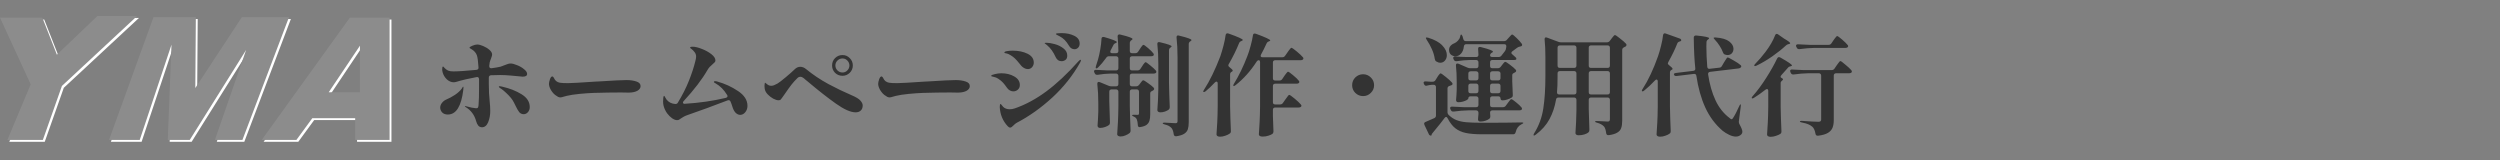
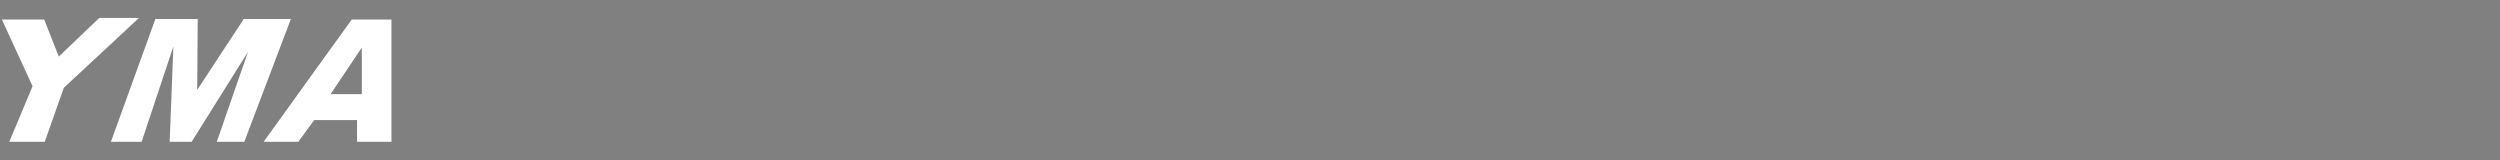
<svg xmlns="http://www.w3.org/2000/svg" width="2187" height="140" viewBox="0 0 2187 140" fill="none">
  <rect x="0" y="0" width="2187" height="140" fill="#808080" stroke="none" />
-   <path d="M429.537 65.823C428.257 65.951 427.617 66.655 427.617 67.935V73.695C427.617 79.007 427.873 84.031 428.385 88.767C428.705 91.775 428.865 94.623 428.865 97.311C428.865 100.767 428.257 103.967 427.041 106.911C425.825 109.855 424.033 111.327 421.665 111.327C420.321 111.327 419.233 110.847 418.401 109.887C417.569 108.863 416.961 107.615 416.577 106.143C415.105 100.639 412.033 96.479 407.361 93.663C406.913 93.407 406.689 93.183 406.689 92.991C406.689 92.863 406.785 92.799 406.977 92.799L407.553 92.895C408.833 93.279 410.497 93.695 412.545 94.143C414.657 94.527 415.969 94.719 416.481 94.719C417.377 94.719 417.921 94.495 418.113 94.047C418.369 93.535 418.529 92.959 418.593 92.319C418.657 91.679 418.689 91.231 418.689 90.975C418.945 88.031 419.073 83.263 419.073 76.671V69.279C418.945 67.743 418.209 67.135 416.865 67.455C410.465 68.607 404.481 70.015 398.913 71.679C398.209 71.871 397.537 71.967 396.897 71.967C394.721 71.967 392.705 71.103 390.849 69.375C389.057 67.647 387.841 65.599 387.201 63.231C387.073 62.783 386.977 62.335 386.913 61.887C386.849 61.375 386.817 60.991 386.817 60.735C386.817 59.903 386.881 59.263 387.009 58.815C387.201 58.367 387.393 58.143 387.585 58.143C387.713 58.143 387.905 58.303 388.161 58.623C388.417 58.879 388.705 59.199 389.025 59.583C390.049 60.607 391.073 61.343 392.097 61.791C393.185 62.239 394.689 62.463 396.609 62.463C400.897 62.463 407.585 62.015 416.673 61.119C418.081 60.991 418.721 60.255 418.593 58.911C418.273 53.599 417.793 50.079 417.153 48.351C416.385 46.303 415.041 44.671 413.121 43.455C412.673 43.135 412.161 42.815 411.585 42.495C411.009 42.175 410.721 41.919 410.721 41.727C410.721 41.279 411.553 40.703 413.217 39.999C414.945 39.295 416.353 38.943 417.441 38.943C418.913 38.943 420.673 39.391 422.721 40.287C424.833 41.183 426.657 42.303 428.193 43.647C429.729 44.991 430.497 46.335 430.497 47.679C430.497 48.319 430.337 49.023 430.017 49.791C429.761 50.559 429.601 51.039 429.537 51.231C429.089 52.255 428.705 53.375 428.385 54.591C428.257 55.167 428.129 56.191 428.001 57.663V57.855C428.001 58.559 428.193 59.071 428.577 59.391C428.961 59.647 429.473 59.743 430.113 59.679C433.057 59.295 435.649 58.847 437.889 58.335C439.297 57.887 440.577 57.407 441.729 56.895C442.753 56.447 443.617 56.127 444.321 55.935C445.089 55.679 445.889 55.551 446.721 55.551C448.129 55.551 449.985 56.031 452.289 56.991C454.657 57.887 456.705 59.071 458.433 60.543C460.225 61.951 461.121 63.327 461.121 64.671C461.121 66.271 459.809 67.071 457.185 67.071L453.249 66.687C452.673 66.623 450.593 66.431 447.009 66.111C443.425 65.791 440.289 65.631 437.601 65.631C435.809 65.631 433.121 65.695 429.537 65.823ZM439.713 75.903C445.921 77.311 451.425 79.487 456.225 82.431C461.025 85.375 463.425 89.119 463.425 93.663C463.425 95.455 462.881 96.959 461.793 98.175C460.705 99.327 459.489 99.903 458.145 99.903C456.545 99.903 455.233 99.295 454.209 98.079C453.249 96.863 452.161 94.975 450.945 92.415C450.817 92.159 450.369 91.263 449.601 89.727C448.833 88.191 447.937 86.815 446.913 85.599C445.633 84.063 444.225 82.591 442.689 81.183C441.217 79.775 439.873 78.655 438.657 77.823C438.465 77.695 438.017 77.407 437.313 76.959C436.673 76.447 436.353 76.063 436.353 75.807C436.353 75.551 436.577 75.423 437.025 75.423C437.537 75.423 438.433 75.583 439.713 75.903ZM405.249 75.807C405.377 75.807 405.441 76.063 405.441 76.575L405.249 78.879C404.417 85.791 402.881 91.071 400.641 94.719C398.401 98.367 395.425 100.191 391.713 100.191C389.665 100.191 388.033 99.583 386.817 98.367C385.665 97.087 385.089 95.679 385.089 94.143C385.089 92.671 385.601 91.295 386.625 90.015C387.649 88.671 388.993 87.647 390.657 86.943C392.961 85.983 395.393 84.671 397.953 83.007C400.513 81.279 402.465 79.519 403.809 77.727C404.129 77.279 404.385 76.863 404.577 76.479C404.833 76.031 405.057 75.807 405.249 75.807ZM490.209 85.215C489.569 85.215 488.897 85.055 488.193 84.735C487.553 84.415 486.721 83.871 485.697 83.103C484.289 82.015 483.009 80.511 481.857 78.591C480.769 76.607 480.225 74.847 480.225 73.311C480.225 72.351 480.513 71.039 481.089 69.375C481.665 67.711 482.337 66.879 483.105 66.879C483.425 66.879 483.681 67.007 483.873 67.263C484.129 67.455 484.385 67.807 484.641 68.319C485.601 70.559 487.297 71.903 489.729 72.351C491.073 72.607 493.473 72.735 496.929 72.735C499.681 72.735 507.617 72.287 520.737 71.391C522.529 71.263 523.809 71.199 524.577 71.199C536.481 70.431 544.321 70.047 548.097 70.047C551.425 70.047 554.305 70.463 556.737 71.295C559.169 72.063 560.385 73.407 560.385 75.327C560.385 76.927 559.489 78.271 557.697 79.359C555.905 80.383 553.537 80.927 550.593 80.991C550.465 80.991 549.889 80.991 548.865 80.991C547.905 80.927 545.985 80.895 543.105 80.895C536.129 80.895 528.193 81.023 519.297 81.279C515.649 81.407 511.521 81.695 506.913 82.143C502.369 82.591 498.625 83.167 495.681 83.871L492.897 84.639C492.577 84.703 492.129 84.831 491.553 85.023C491.041 85.151 490.593 85.215 490.209 85.215ZM627.393 71.295C634.049 73.151 640.129 75.935 645.633 79.647C651.137 83.295 653.889 87.615 653.889 92.607C653.889 94.719 653.249 96.575 651.969 98.175C650.689 99.711 649.217 100.479 647.553 100.479C646.081 100.479 644.705 99.839 643.425 98.559C642.209 97.215 641.249 95.327 640.545 92.895C640.225 91.743 639.745 90.431 639.105 88.959C638.721 88.063 638.145 87.615 637.377 87.615C637.185 87.615 636.897 87.679 636.513 87.807C631.585 89.727 625.537 91.999 618.369 94.623C611.265 97.183 605.601 99.199 601.377 100.671C600.033 101.119 598.881 101.631 597.921 102.207C597.025 102.719 596.257 103.199 595.617 103.647C594.913 104.159 594.337 104.543 593.889 104.799C593.441 104.991 592.865 105.087 592.161 105.087C590.945 105.087 589.537 104.543 587.937 103.455C586.401 102.367 584.929 100.895 583.521 99.039C582.177 97.119 581.185 95.007 580.545 92.703C580.225 91.551 580.065 90.239 580.065 88.767C580.065 87.551 580.129 86.431 580.257 85.407C580.449 84.383 580.673 83.871 580.929 83.871C581.185 83.871 581.505 84.287 581.889 85.119C582.273 85.887 582.657 86.527 583.041 87.039C584.897 89.407 587.425 90.719 590.625 90.975H590.913C591.873 90.975 592.577 90.559 593.025 89.727C596.993 83.199 600.225 76.799 602.721 70.527C605.217 64.191 607.041 58.623 608.193 53.823C608.449 52.863 608.641 52.063 608.769 51.423C608.897 50.783 608.961 50.143 608.961 49.503C608.961 47.967 608.481 46.623 607.521 45.471C606.625 44.319 605.761 43.455 604.929 42.879C604.097 42.303 603.681 41.919 603.681 41.727C603.681 41.151 604.449 40.863 605.985 40.863C608.097 40.863 610.753 41.503 613.953 42.783C617.153 43.999 619.937 45.535 622.305 47.391C624.673 49.247 625.857 51.071 625.857 52.863C625.857 53.439 625.665 53.951 625.281 54.399C624.897 54.847 624.257 55.455 623.361 56.223C622.337 57.055 621.473 57.855 620.769 58.623C620.065 59.391 619.425 60.287 618.849 61.311C614.177 69.439 607.265 78.463 598.113 88.383C597.665 88.831 597.441 89.279 597.441 89.727C597.441 90.047 597.601 90.335 597.921 90.591C598.241 90.783 598.657 90.847 599.169 90.783C611.841 90.015 623.777 88.287 634.977 85.599C635.937 85.279 636.417 84.799 636.417 84.159C636.417 83.711 636.289 83.327 636.033 83.007C633.345 78.591 630.049 75.263 626.145 73.023C625.697 72.767 625.313 72.543 624.993 72.351C624.673 72.095 624.513 71.871 624.513 71.679C624.513 71.231 624.865 71.007 625.569 71.007C626.145 71.007 626.753 71.103 627.393 71.295ZM737.025 66.303C734.465 66.303 732.289 65.439 730.497 63.711C728.769 61.919 727.905 59.775 727.905 57.279C727.905 54.719 728.769 52.575 730.497 50.847C732.289 49.055 734.465 48.159 737.025 48.159C739.521 48.159 741.633 49.055 743.361 50.847C745.153 52.575 746.049 54.719 746.049 57.279C746.049 59.775 745.153 61.919 743.361 63.711C741.569 65.439 739.457 66.303 737.025 66.303ZM737.025 63.423C738.689 63.423 740.097 62.815 741.249 61.599C742.465 60.383 743.073 58.943 743.073 57.279C743.073 55.615 742.465 54.175 741.249 52.959C740.097 51.743 738.689 51.135 737.025 51.135C735.297 51.135 733.825 51.743 732.609 52.959C731.393 54.175 730.785 55.615 730.785 57.279C730.785 58.943 731.393 60.383 732.609 61.599C733.825 62.815 735.297 63.423 737.025 63.423ZM748.449 98.271C744.161 98.271 738.401 95.711 731.169 90.591C723.937 85.471 715.777 79.071 706.689 71.391C705.921 70.751 705.249 70.207 704.673 69.759C704.097 69.247 703.585 68.799 703.137 68.415C702.113 67.583 701.121 67.167 700.161 67.167C699.201 67.167 698.337 67.551 697.569 68.319C695.585 70.239 693.825 72.191 692.289 74.175C690.753 76.159 688.737 78.975 686.241 82.623C685.281 84.031 684.481 85.151 683.841 85.983C683.265 86.815 682.785 87.327 682.401 87.519C682.081 87.647 681.601 87.711 680.961 87.711C679.745 87.711 678.209 87.231 676.353 86.271C674.561 85.247 672.929 83.967 671.457 82.431C670.049 80.895 669.217 79.295 668.961 77.631C668.833 76.607 668.769 75.807 668.769 75.231C668.769 74.335 668.833 73.631 668.961 73.119C669.089 72.607 669.217 72.351 669.345 72.351C669.473 72.351 669.729 72.543 670.113 72.927C670.561 73.311 671.009 73.663 671.457 73.983C672.417 74.687 673.473 75.039 674.625 75.039C675.521 75.039 676.353 74.879 677.121 74.559C677.889 74.239 678.881 73.759 680.097 73.119C681.441 72.351 683.905 70.463 687.489 67.455C691.073 64.447 693.633 62.175 695.169 60.639C696.641 59.167 698.273 58.431 700.065 58.431C701.857 58.431 703.553 59.103 705.153 60.447C711.105 65.311 717.601 69.663 724.641 73.503C731.745 77.279 738.305 80.447 744.321 83.007C748.737 84.863 751.553 86.559 752.769 88.095C754.049 89.567 754.689 90.943 754.689 92.223C754.689 94.207 754.113 95.711 752.961 96.735C751.873 97.759 750.369 98.271 748.449 98.271ZM778.209 85.215C777.569 85.215 776.897 85.055 776.193 84.735C775.553 84.415 774.721 83.871 773.697 83.103C772.289 82.015 771.009 80.511 769.857 78.591C768.769 76.607 768.225 74.847 768.225 73.311C768.225 72.351 768.513 71.039 769.089 69.375C769.665 67.711 770.337 66.879 771.105 66.879C771.425 66.879 771.681 67.007 771.873 67.263C772.129 67.455 772.385 67.807 772.641 68.319C773.601 70.559 775.297 71.903 777.729 72.351C779.073 72.607 781.473 72.735 784.929 72.735C787.681 72.735 795.617 72.287 808.737 71.391C810.529 71.263 811.809 71.199 812.577 71.199C824.481 70.431 832.321 70.047 836.097 70.047C839.425 70.047 842.305 70.463 844.737 71.295C847.169 72.063 848.385 73.407 848.385 75.327C848.385 76.927 847.489 78.271 845.697 79.359C843.905 80.383 841.537 80.927 838.593 80.991C838.465 80.991 837.889 80.991 836.865 80.991C835.905 80.927 833.985 80.895 831.105 80.895C824.129 80.895 816.193 81.023 807.297 81.279C803.649 81.407 799.521 81.695 794.913 82.143C790.369 82.591 786.625 83.167 783.681 83.871L780.897 84.639C780.577 84.703 780.129 84.831 779.553 85.023C779.041 85.151 778.593 85.215 778.209 85.215ZM939.969 43.071C939.009 43.071 938.113 42.815 937.281 42.303C936.449 41.791 935.777 41.087 935.265 40.191C933.921 37.951 932.609 36.191 931.329 34.911C930.049 33.631 928.545 32.543 926.817 31.647C926.369 31.455 925.729 31.135 924.897 30.687C924.065 30.239 923.649 29.919 923.649 29.727C923.649 29.215 925.313 28.959 928.641 28.959C932.865 28.959 936.545 29.727 939.681 31.263C942.881 32.799 944.481 35.071 944.481 38.079C944.481 39.615 944.033 40.831 943.137 41.727C942.241 42.623 941.185 43.071 939.969 43.071ZM928.641 53.535C926.337 53.535 924.641 52.383 923.553 50.079C922.465 47.711 921.345 45.727 920.193 44.127C919.105 42.527 917.697 40.991 915.969 39.519C915.585 39.135 915.137 38.783 914.625 38.463C914.113 38.143 913.857 37.919 913.857 37.791C913.857 37.535 914.401 37.407 915.489 37.407C917.409 37.407 919.777 37.791 922.593 38.559C925.473 39.327 928.033 40.575 930.273 42.303C932.513 43.967 933.633 46.079 933.633 48.639C933.633 50.367 933.121 51.615 932.097 52.383C931.073 53.151 929.921 53.535 928.641 53.535ZM899.169 60.447C898.017 60.447 896.897 60.127 895.809 59.487C894.785 58.847 894.017 58.239 893.505 57.663C892.737 56.767 892.161 56.063 891.777 55.551C890.177 53.567 888.865 52.095 887.841 51.135C886.881 50.175 885.601 49.215 884.001 48.255C882.721 47.487 881.665 47.007 880.833 46.815C880.001 46.623 879.521 46.527 879.393 46.527C878.881 46.463 878.625 46.271 878.625 45.951C878.625 45.375 879.425 44.959 881.025 44.703C882.625 44.447 884.225 44.319 885.825 44.319C890.945 44.319 895.297 45.215 898.881 47.007C902.529 48.799 904.353 51.391 904.353 54.783C904.353 56.319 903.841 57.663 902.817 58.815C901.857 59.903 900.641 60.447 899.169 60.447ZM883.713 111.615C883.009 111.615 882.273 111.199 881.505 110.367C877.217 105.759 874.913 100.191 874.593 93.663C874.593 91.871 874.817 90.975 875.265 90.975C875.521 90.975 875.841 91.263 876.225 91.839C876.609 92.415 877.057 92.959 877.569 93.471C878.977 94.879 880.897 95.583 883.329 95.583C884.801 95.583 886.273 95.327 887.745 94.815C897.153 91.551 906.305 86.623 915.201 80.031C924.161 73.439 933.601 64.607 943.521 53.535C944.353 52.703 944.897 52.287 945.153 52.287C945.473 52.287 945.633 52.447 945.633 52.767C945.633 53.087 945.409 53.695 944.961 54.591C938.625 65.919 930.497 76.159 920.577 85.311C910.657 94.399 900.289 101.759 889.473 107.391C888.705 107.775 887.745 108.543 886.593 109.695C885.441 110.975 884.481 111.615 883.713 111.615ZM886.497 79.935C885.473 79.935 884.481 79.679 883.521 79.167C882.561 78.655 881.761 77.951 881.121 77.055C879.585 74.879 878.337 73.279 877.377 72.255C876.417 71.167 875.009 70.015 873.153 68.799C872.001 68.031 870.849 67.551 869.697 67.359C868.609 67.103 867.969 66.943 867.777 66.879C867.329 66.815 867.105 66.623 867.105 66.303C867.105 65.791 868.129 65.311 870.177 64.863C872.225 64.351 874.145 64.095 875.937 64.095C880.289 64.095 884.065 65.023 887.265 66.879C890.529 68.735 892.161 71.231 892.161 74.367C892.161 76.031 891.585 77.375 890.433 78.399C889.281 79.423 887.969 79.935 886.497 79.935ZM993.249 46.527C994.273 46.527 995.073 46.079 995.649 45.183L997.185 42.879C997.377 42.559 997.697 42.047 998.145 41.343C998.657 40.639 999.073 40.127 999.393 39.807C999.713 39.423 1000 39.231 1000.26 39.231C1000.77 39.231 1002.11 40.159 1004.29 42.015C1006.47 43.871 1008 45.407 1008.9 46.623C1009.22 47.071 1009.38 47.455 1009.38 47.775C1009.38 48.095 1009.22 48.415 1008.9 48.735C1008.39 49.055 1007.75 49.215 1006.98 49.215H990.369C989.729 49.215 989.217 49.407 988.833 49.791C988.513 50.111 988.353 50.591 988.353 51.231V59.583C988.353 60.223 988.513 60.735 988.833 61.119C989.217 61.439 989.729 61.599 990.369 61.599H995.169C996.193 61.599 996.993 61.183 997.569 60.351L999.105 58.047C999.297 57.727 999.617 57.215 1000.07 56.511C1000.58 55.807 1000.99 55.295 1001.31 54.975C1001.63 54.591 1001.92 54.399 1002.18 54.399C1002.63 54.399 1003.97 55.327 1006.21 57.183C1008.45 58.975 1010.08 60.479 1011.11 61.695C1011.43 62.143 1011.59 62.527 1011.59 62.847C1011.59 63.231 1011.39 63.583 1011.01 63.903C1010.5 64.223 1009.86 64.383 1009.09 64.383H990.369C989.729 64.383 989.217 64.575 988.833 64.959C988.513 65.279 988.353 65.759 988.353 66.399V73.503C988.353 74.143 988.513 74.655 988.833 75.039C989.217 75.359 989.729 75.519 990.369 75.519H993.921C994.881 75.519 995.713 75.103 996.417 74.271L997.473 72.927C997.665 72.671 997.953 72.287 998.337 71.775C998.721 71.263 999.041 70.879 999.297 70.623C999.617 70.367 999.905 70.239 1000.16 70.239C1000.67 70.239 1002.02 71.039 1004.19 72.639C1006.43 74.175 1008.1 75.519 1009.19 76.671C1009.51 77.119 1009.67 77.471 1009.67 77.727C1009.67 78.239 1009.38 78.687 1008.8 79.071L1007.94 79.551C1007.36 79.807 1006.91 80.095 1006.59 80.415C1006.34 80.735 1006.21 81.183 1006.21 81.759V99.999C1006.21 102.303 1005.99 104.159 1005.54 105.567C1005.15 106.975 1004.35 108.159 1003.14 109.119C1001.92 110.079 1000.07 110.751 997.569 111.135L996.993 111.231C995.905 111.231 995.361 110.559 995.361 109.215C995.233 107.231 994.945 105.663 994.497 104.511C994.049 103.423 993.249 102.623 992.097 102.111C990.945 101.599 990.369 101.183 990.369 100.863C990.369 100.543 990.849 100.383 991.809 100.383L994.977 100.479C995.553 100.479 995.937 100.383 996.129 100.191C996.321 99.935 996.417 99.519 996.417 98.943V80.223C996.417 79.583 996.225 79.103 995.841 78.783C995.521 78.399 995.041 78.207 994.401 78.207H990.369C989.729 78.207 989.217 78.399 988.833 78.783C988.513 79.103 988.353 79.583 988.353 80.223V92.703C988.481 99.615 988.705 106.687 989.025 113.919V114.495C989.025 115.199 988.769 115.807 988.257 116.319C987.361 117.087 986.145 117.791 984.609 118.431C983.137 119.071 981.697 119.391 980.289 119.391C979.393 119.391 978.657 119.199 978.081 118.815C977.569 118.431 977.313 117.983 977.313 117.471C977.569 113.695 977.793 110.047 977.985 106.527C978.177 102.943 978.305 98.271 978.369 92.511V80.223C978.369 79.583 978.177 79.103 977.793 78.783C977.473 78.399 976.993 78.207 976.353 78.207H972.417C971.777 78.207 971.265 78.399 970.881 78.783C970.561 79.103 970.401 79.583 970.401 80.223V88.383C970.593 96.639 970.785 102.815 970.977 106.911V107.487C970.977 108.191 970.721 108.799 970.209 109.311C969.313 110.015 968.129 110.623 966.657 111.135C965.185 111.647 963.745 111.903 962.337 111.903C961.633 111.903 961.089 111.711 960.705 111.327C960.321 110.943 960.129 110.495 960.129 109.983C960.385 106.975 960.609 102.879 960.801 97.695V90.495C960.801 84.223 960.513 78.591 959.937 73.599V73.215C959.937 72.191 960.353 71.679 961.185 71.679C961.569 71.679 961.889 71.743 962.145 71.871L969.825 75.039C970.529 75.359 971.329 75.519 972.225 75.519H976.353C976.993 75.519 977.473 75.359 977.793 75.039C978.177 74.655 978.369 74.143 978.369 73.503V66.399C978.369 65.759 978.177 65.279 977.793 64.959C977.473 64.575 976.993 64.383 976.353 64.383H971.361C967.841 64.447 964.129 64.799 960.225 65.439H959.649C958.753 65.439 958.113 65.023 957.729 64.191L957.345 63.423C957.153 63.039 957.057 62.655 957.057 62.271C957.057 61.887 957.217 61.599 957.537 61.407C957.857 61.151 958.305 61.055 958.881 61.119C961.057 61.311 964.353 61.471 968.769 61.599H976.353C976.993 61.599 977.473 61.439 977.793 61.119C978.177 60.735 978.369 60.223 978.369 59.583V51.231C978.369 50.591 978.177 50.111 977.793 49.791C977.473 49.407 976.993 49.215 976.353 49.215H970.113C969.025 49.215 968.225 49.663 967.713 50.559C965.217 54.015 962.881 56.799 960.705 58.911C960.065 59.551 959.553 59.871 959.169 59.871C958.721 59.871 958.497 59.615 958.497 59.103C958.497 58.719 958.593 58.239 958.785 57.663C959.361 55.999 959.937 54.175 960.513 52.191C961.281 49.567 961.953 46.559 962.529 43.167C963.105 39.775 963.457 36.735 963.585 34.047C963.585 32.895 964.129 32.319 965.217 32.319C965.537 32.319 965.793 32.351 965.985 32.415C973.345 34.527 977.025 35.999 977.025 36.831C977.025 37.087 976.737 37.343 976.161 37.599L975.777 37.791C974.817 38.175 974.177 38.815 973.857 39.711C972.705 42.015 971.937 43.487 971.553 44.127C971.361 44.511 971.265 44.863 971.265 45.183C971.265 46.079 971.841 46.527 972.993 46.527H976.353C977.697 46.527 978.369 45.855 978.369 44.511C978.241 39.391 978.017 35.231 977.697 32.031V31.647C977.697 31.071 977.889 30.655 978.273 30.399C978.657 30.079 979.201 30.015 979.905 30.207C983.937 31.167 986.753 31.967 988.353 32.607C989.953 33.183 990.753 33.695 990.753 34.143C990.753 34.399 990.497 34.687 989.985 35.007L989.601 35.295C988.769 35.935 988.353 36.735 988.353 37.695V44.511C988.353 45.151 988.513 45.663 988.833 46.047C989.217 46.367 989.729 46.527 990.369 46.527H993.249ZM1030.11 50.175C1030.11 43.839 1029.83 38.079 1029.25 32.895V32.511C1029.25 32.063 1029.35 31.711 1029.54 31.455C1029.79 31.135 1030.15 30.975 1030.59 30.975C1030.79 30.975 1031.07 31.039 1031.46 31.167C1035.49 32.127 1038.31 32.927 1039.91 33.567C1041.51 34.143 1042.31 34.655 1042.31 35.103C1042.31 35.359 1042.05 35.647 1041.54 35.967L1041.25 36.159C1040.35 36.735 1039.91 37.535 1039.91 38.559V106.815C1039.91 109.375 1039.65 111.455 1039.14 113.055C1038.63 114.655 1037.57 115.967 1035.97 116.991C1034.43 118.015 1032.13 118.751 1029.06 119.199H1028.67C1027.59 119.199 1026.95 118.591 1026.75 117.375C1026.43 114.943 1025.79 113.151 1024.83 111.999C1023.55 110.527 1021.63 109.503 1019.07 108.927C1017.79 108.607 1017.15 108.255 1017.15 107.871C1017.15 107.679 1017.35 107.519 1017.73 107.391C1018.11 107.263 1018.63 107.231 1019.27 107.295C1023.94 107.615 1026.91 107.775 1028.19 107.775C1028.9 107.775 1029.38 107.647 1029.63 107.391C1029.95 107.135 1030.11 106.687 1030.11 106.047V50.175ZM1013.31 55.935C1013.31 49.599 1013.03 43.839 1012.45 38.655V38.271C1012.45 37.311 1012.93 36.831 1013.89 36.831C1014.21 36.831 1014.47 36.863 1014.66 36.927C1018.5 37.823 1021.15 38.559 1022.63 39.135C1024.16 39.711 1024.93 40.191 1024.93 40.575C1024.93 40.767 1024.67 41.055 1024.16 41.439L1023.87 41.631C1023.04 42.207 1022.63 43.007 1022.63 44.031V72.255C1022.75 79.231 1022.98 86.271 1023.3 93.375V93.855C1023.3 94.687 1023.01 95.359 1022.43 95.871C1021.6 96.511 1020.48 97.087 1019.07 97.599C1017.73 98.047 1016.42 98.271 1015.14 98.271C1014.31 98.271 1013.63 98.079 1013.12 97.695C1012.67 97.311 1012.45 96.863 1012.45 96.351C1012.9 90.783 1013.19 84.607 1013.31 77.823V55.935ZM1065.25 73.119C1065.25 71.967 1064.87 71.391 1064.1 71.391C1063.71 71.391 1063.27 71.647 1062.75 72.159C1059.75 75.359 1057.09 77.887 1054.79 79.743C1054.21 80.255 1053.67 80.511 1053.15 80.511C1052.77 80.511 1052.58 80.351 1052.58 80.031C1052.58 79.775 1052.83 79.231 1053.35 78.399C1058.34 70.655 1063.07 60.927 1067.55 49.215C1068.51 46.399 1069.44 43.263 1070.34 39.807C1071.23 36.351 1071.84 33.343 1072.16 30.783C1072.35 29.695 1072.9 29.151 1073.79 29.151C1073.92 29.151 1074.24 29.215 1074.75 29.343C1083.07 32.287 1087.23 34.175 1087.23 35.007C1087.23 35.199 1086.95 35.423 1086.37 35.679L1085.99 35.871C1084.96 36.255 1084.29 36.863 1083.97 37.695C1081.54 43.711 1078.53 49.823 1074.95 56.031C1074.69 56.351 1074.56 56.735 1074.56 57.183C1074.56 57.759 1074.91 58.303 1075.62 58.815C1077.47 60.223 1078.4 61.215 1078.4 61.791C1078.4 62.111 1078.11 62.431 1077.54 62.751C1076.58 63.199 1076.1 63.967 1076.1 65.055V93.279C1076.23 100.255 1076.45 107.295 1076.77 114.399V114.879C1076.77 115.775 1076.45 116.415 1075.81 116.799C1074.79 117.567 1073.47 118.207 1071.87 118.719C1070.34 119.295 1068.8 119.583 1067.27 119.583C1066.31 119.583 1065.54 119.391 1064.96 119.007C1064.45 118.623 1064.19 118.175 1064.19 117.663C1064.45 113.887 1064.67 110.239 1064.87 106.719C1065.06 103.135 1065.19 98.463 1065.25 92.703V73.119ZM1121.79 50.079C1122.82 50.079 1123.62 49.663 1124.19 48.831L1126.21 45.951C1126.59 45.439 1127.04 44.799 1127.55 44.031C1128.13 43.263 1128.58 42.719 1128.9 42.399C1129.22 42.015 1129.51 41.823 1129.76 41.823C1130.27 41.823 1131.81 42.879 1134.37 44.991C1136.93 47.103 1138.72 48.799 1139.75 50.079C1140.07 50.399 1140.23 50.751 1140.23 51.135C1140.23 51.519 1140.03 51.871 1139.65 52.191C1139.14 52.511 1138.53 52.671 1137.83 52.671H1115.55C1114.91 52.671 1114.4 52.863 1114.02 53.247C1113.7 53.567 1113.54 54.047 1113.54 54.687V68.415C1113.54 69.055 1113.7 69.567 1114.02 69.951C1114.4 70.271 1114.91 70.431 1115.55 70.431H1119.3C1120.32 70.431 1121.12 70.015 1121.7 69.183L1123.43 66.591C1123.75 66.143 1124.16 65.567 1124.67 64.863C1125.19 64.159 1125.6 63.647 1125.92 63.327C1126.24 62.943 1126.53 62.751 1126.79 62.751C1127.3 62.751 1128.74 63.743 1131.11 65.727C1133.54 67.711 1135.23 69.343 1136.19 70.623C1136.51 70.943 1136.67 71.295 1136.67 71.679C1136.67 72.063 1136.48 72.415 1136.1 72.735C1135.65 73.055 1135.04 73.215 1134.27 73.215H1115.55C1114.91 73.215 1114.4 73.407 1114.02 73.791C1113.7 74.111 1113.54 74.591 1113.54 75.231V89.343C1113.54 89.983 1113.7 90.495 1114.02 90.879C1114.4 91.199 1114.91 91.359 1115.55 91.359H1119.87C1120.9 91.359 1121.7 90.943 1122.27 90.111L1124.29 87.231C1124.61 86.783 1125.06 86.175 1125.63 85.407C1126.21 84.575 1126.66 83.967 1126.98 83.583C1127.3 83.199 1127.59 83.007 1127.84 83.007C1128.35 83.007 1129.92 84.095 1132.55 86.271C1135.17 88.447 1136.99 90.175 1138.02 91.455C1138.34 91.775 1138.5 92.127 1138.5 92.511C1138.5 92.895 1138.31 93.247 1137.92 93.567C1137.41 93.887 1136.77 94.047 1136 94.047H1115.55C1114.91 94.047 1114.4 94.239 1114.02 94.623C1113.7 94.943 1113.54 95.423 1113.54 96.063V101.535C1113.73 107.295 1113.89 111.647 1114.02 114.591V115.071C1114.02 115.903 1113.73 116.575 1113.15 117.087C1112.26 117.727 1111.04 118.271 1109.51 118.719C1108.03 119.231 1106.34 119.487 1104.42 119.487C1103.39 119.487 1102.59 119.295 1102.02 118.911C1101.51 118.527 1101.25 118.079 1101.25 117.567C1101.51 113.791 1101.73 110.143 1101.92 106.623C1102.11 103.039 1102.24 98.367 1102.31 92.607V54.687C1102.31 53.343 1101.95 52.671 1101.25 52.671C1100.42 52.671 1099.75 53.119 1099.23 54.015C1093.92 62.207 1087.81 69.023 1080.9 74.463C1079.94 75.231 1079.3 75.455 1078.98 75.135C1078.91 75.071 1078.88 74.943 1078.88 74.751C1078.88 74.367 1079.11 73.823 1079.55 73.119C1083.84 66.143 1087.71 58.143 1091.17 49.119C1092.19 46.559 1093.15 43.551 1094.05 40.095C1095.01 36.639 1095.68 33.567 1096.07 30.879C1096.19 29.855 1096.71 29.343 1097.6 29.343C1098.05 29.343 1098.4 29.407 1098.66 29.535C1107.04 32.607 1111.23 34.559 1111.23 35.391C1111.23 35.583 1110.95 35.807 1110.37 36.063L1109.89 36.255C1108.93 36.639 1108.29 37.247 1107.97 38.079C1106.24 41.855 1104.64 45.055 1103.17 47.679C1102.91 48.191 1102.79 48.575 1102.79 48.831C1102.79 49.215 1102.95 49.535 1103.27 49.791C1103.59 49.983 1104 50.079 1104.51 50.079H1121.79ZM1192.45 84.063C1189.83 84.063 1187.55 83.135 1185.63 81.279C1183.78 79.423 1182.85 77.183 1182.85 74.559C1182.85 71.871 1183.78 69.599 1185.63 67.743C1187.55 65.887 1189.83 64.959 1192.45 64.959C1195.07 64.959 1197.31 65.887 1199.17 67.743C1201.09 69.599 1202.05 71.871 1202.05 74.559C1202.05 77.183 1201.09 79.423 1199.17 81.279C1197.31 83.135 1195.07 84.063 1192.45 84.063ZM1314.85 93.759C1315.87 93.759 1316.67 93.343 1317.25 92.511L1318.88 90.303C1319.14 89.919 1319.52 89.407 1320.03 88.767C1320.55 88.063 1320.96 87.551 1321.28 87.231C1321.6 86.911 1321.89 86.751 1322.15 86.751C1322.66 86.751 1324 87.647 1326.18 89.439C1328.42 91.231 1330.02 92.735 1330.98 93.951C1331.3 94.399 1331.46 94.783 1331.46 95.103C1331.46 95.423 1331.3 95.743 1330.98 96.063C1330.47 96.383 1329.83 96.543 1329.06 96.543H1305.54C1304.9 96.543 1304.39 96.735 1304 97.119C1303.68 97.439 1303.52 97.919 1303.52 98.559V98.751C1303.65 100.287 1303.71 101.151 1303.71 101.343V102.015C1303.71 102.783 1303.49 103.359 1303.04 103.743C1302.21 104.447 1301.06 105.055 1299.59 105.567C1298.11 106.079 1296.64 106.335 1295.17 106.335C1293.7 106.335 1292.96 105.695 1292.96 104.415C1293.09 103.135 1293.15 102.303 1293.15 101.919L1293.35 99.807V98.559C1293.35 97.919 1293.15 97.439 1292.77 97.119C1292.45 96.735 1291.97 96.543 1291.33 96.543H1284.42C1280.51 96.607 1276.29 96.959 1271.75 97.599H1271.17C1270.27 97.599 1269.63 97.183 1269.25 96.351L1268.87 95.583C1268.67 95.199 1268.58 94.847 1268.58 94.527C1268.58 94.079 1268.74 93.759 1269.06 93.567C1269.38 93.311 1269.83 93.215 1270.4 93.279C1272.64 93.471 1275.97 93.631 1280.39 93.759H1291.33C1291.97 93.759 1292.45 93.599 1292.77 93.279C1293.15 92.895 1293.35 92.383 1293.35 91.743V86.271C1293.35 85.631 1293.15 85.151 1292.77 84.831C1292.45 84.447 1291.97 84.255 1291.33 84.255H1286.53C1285.89 84.255 1285.38 84.415 1284.99 84.735C1284.67 85.055 1284.51 85.503 1284.51 86.079C1284.51 86.463 1284.07 86.943 1283.17 87.519C1282.27 88.031 1281.15 88.479 1279.81 88.863C1278.47 89.247 1277.12 89.439 1275.78 89.439C1275.07 89.439 1274.56 89.247 1274.24 88.863C1273.92 88.479 1273.76 88.031 1273.76 87.519C1274.02 84.959 1274.21 81.791 1274.34 78.015V72.255C1274.34 66.495 1274.11 61.567 1273.67 57.471V57.087C1273.67 56.063 1274.08 55.551 1274.91 55.551C1275.3 55.551 1275.62 55.615 1275.87 55.743L1283.84 59.199C1284.55 59.519 1285.35 59.679 1286.24 59.679H1291.33C1291.97 59.679 1292.45 59.519 1292.77 59.199C1293.15 58.815 1293.35 58.303 1293.35 57.663V54.495C1293.35 53.855 1293.15 53.375 1292.77 53.055C1292.45 52.671 1291.97 52.479 1291.33 52.479H1286.05C1282.34 52.543 1278.43 52.895 1274.34 53.535H1273.76C1272.87 53.535 1272.23 53.119 1271.84 52.287L1271.55 51.711C1271.36 51.327 1271.27 50.943 1271.27 50.559C1271.27 50.175 1271.43 49.887 1271.75 49.695C1272.07 49.439 1272.51 49.343 1273.09 49.407C1275.27 49.599 1278.56 49.759 1282.98 49.887H1291.33C1292.67 49.887 1293.35 49.215 1293.35 47.871L1293.06 42.975V42.591C1293.06 41.567 1293.57 41.055 1294.59 41.055C1294.91 41.055 1295.17 41.087 1295.36 41.151C1299.39 42.175 1302.18 43.007 1303.71 43.647C1305.25 44.223 1306.02 44.735 1306.02 45.183C1306.02 45.439 1305.76 45.727 1305.25 46.047L1304.87 46.239C1303.97 46.815 1303.52 47.551 1303.52 48.447C1303.52 48.895 1303.68 49.247 1304 49.503C1304.39 49.759 1304.9 49.887 1305.54 49.887H1310.91C1311.94 49.887 1312.77 49.503 1313.41 48.735L1316.48 44.799C1317.06 44.031 1317.38 43.231 1317.44 42.399L1317.73 40.863V40.479C1317.73 39.263 1317.09 38.655 1315.81 38.655H1282.69C1281.47 38.655 1280.77 39.327 1280.58 40.671C1280.32 43.295 1279.49 45.375 1278.08 46.911C1276.74 48.447 1275.14 49.215 1273.28 49.215C1271.75 49.215 1270.4 48.735 1269.25 47.775C1268.16 46.751 1267.62 45.375 1267.62 43.647C1267.62 42.303 1268.03 41.151 1268.87 40.191C1269.7 39.167 1270.82 38.399 1272.23 37.887C1273.38 37.375 1274.43 36.607 1275.39 35.583C1276.42 34.495 1277.06 33.343 1277.31 32.127C1277.38 31.871 1277.47 31.487 1277.6 30.975C1277.79 30.463 1277.99 30.207 1278.18 30.207C1278.56 30.207 1278.98 30.719 1279.43 31.743L1280.1 34.143C1280.42 35.359 1281.12 35.967 1282.21 35.967H1315.71C1316.8 35.967 1317.63 35.583 1318.21 34.815L1319.75 33.087C1320.07 32.767 1320.45 32.351 1320.9 31.839C1321.41 31.263 1321.79 30.847 1322.05 30.591C1322.37 30.335 1322.66 30.207 1322.91 30.207C1323.36 30.207 1324.61 31.199 1326.66 33.183C1328.71 35.167 1330.21 36.831 1331.17 38.175C1331.43 38.495 1331.55 38.847 1331.55 39.231C1331.55 39.871 1331.23 40.287 1330.59 40.479L1329.92 40.671C1328.83 40.863 1328 41.183 1327.43 41.631C1326.59 42.335 1325.15 43.391 1323.11 44.799C1322.47 45.247 1322.15 45.727 1322.15 46.239C1322.15 46.751 1322.43 47.199 1323.01 47.583C1323.84 48.415 1324.67 49.151 1325.51 49.791C1326.21 50.367 1326.56 50.911 1326.56 51.423C1326.56 51.743 1326.4 51.999 1326.08 52.191C1325.7 52.383 1325.19 52.479 1324.55 52.479H1305.54C1304.9 52.479 1304.39 52.671 1304 53.055C1303.68 53.375 1303.52 53.855 1303.52 54.495V57.663C1303.52 58.303 1303.68 58.815 1304 59.199C1304.39 59.519 1304.9 59.679 1305.54 59.679H1310.24C1311.27 59.679 1312.1 59.295 1312.74 58.527L1313.99 56.895C1314.24 56.575 1314.56 56.159 1314.95 55.647C1315.39 55.135 1315.75 54.751 1316 54.495C1316.32 54.239 1316.61 54.111 1316.87 54.111C1317.38 54.111 1318.75 54.975 1320.99 56.703C1323.23 58.367 1324.87 59.775 1325.89 60.927C1326.21 61.247 1326.37 61.599 1326.37 61.983C1326.37 62.431 1326.11 62.815 1325.6 63.135L1324.64 63.711C1324.07 63.967 1323.62 64.255 1323.3 64.575C1323.04 64.895 1322.91 65.343 1322.91 65.919V71.103C1323.11 76.415 1323.27 80.351 1323.39 82.911V83.391C1323.39 84.287 1323.07 84.927 1322.43 85.311C1321.47 85.951 1320.19 86.527 1318.59 87.039C1317.06 87.551 1315.68 87.807 1314.47 87.807C1313.25 87.807 1312.64 87.199 1312.64 85.983C1312.64 85.471 1312.45 85.055 1312.07 84.735C1311.75 84.415 1311.27 84.255 1310.63 84.255H1305.54C1304.9 84.255 1304.39 84.447 1304 84.831C1303.68 85.151 1303.52 85.631 1303.52 86.271V91.743C1303.52 92.383 1303.68 92.895 1304 93.279C1304.39 93.599 1304.9 93.759 1305.54 93.759H1314.85ZM1248.13 34.911C1247.43 33.823 1247.2 33.151 1247.46 32.895C1247.52 32.831 1247.71 32.799 1248.03 32.799C1248.55 32.799 1248.99 32.863 1249.38 32.991C1255.01 34.719 1259.14 36.991 1261.76 39.807C1264.39 42.559 1265.7 45.375 1265.7 48.255C1265.7 50.111 1265.15 51.679 1264.07 52.959C1262.98 54.239 1261.63 54.879 1260.03 54.879C1258.82 54.879 1257.67 54.527 1256.58 53.823C1256.13 53.567 1255.81 53.279 1255.62 52.959C1255.43 52.575 1255.27 52.095 1255.14 51.519C1254.75 48.767 1253.92 45.951 1252.64 43.071C1251.36 40.191 1249.86 37.471 1248.13 34.911ZM1291.33 70.335C1291.97 70.335 1292.45 70.175 1292.77 69.855C1293.15 69.471 1293.35 68.959 1293.35 68.319V64.383C1293.35 63.743 1293.15 63.263 1292.77 62.943C1292.45 62.559 1291.97 62.367 1291.33 62.367H1286.53C1285.89 62.367 1285.38 62.559 1284.99 62.943C1284.67 63.263 1284.51 63.743 1284.51 64.383V68.319C1284.51 68.959 1284.67 69.471 1284.99 69.855C1285.38 70.175 1285.89 70.335 1286.53 70.335H1291.33ZM1310.63 70.335C1311.27 70.335 1311.75 70.175 1312.07 69.855C1312.45 69.471 1312.64 68.959 1312.64 68.319V64.383C1312.64 63.743 1312.45 63.263 1312.07 62.943C1311.75 62.559 1311.27 62.367 1310.63 62.367H1305.54C1304.9 62.367 1304.39 62.559 1304 62.943C1303.68 63.263 1303.52 63.743 1303.52 64.383V68.319C1303.52 68.959 1303.68 69.471 1304 69.855C1304.39 70.175 1304.9 70.335 1305.54 70.335H1310.63ZM1253.31 71.487C1254.34 71.487 1255.14 71.039 1255.71 70.143L1257.15 67.839C1257.35 67.519 1257.67 67.007 1258.11 66.303C1258.63 65.599 1259.04 65.087 1259.36 64.767C1259.68 64.383 1259.97 64.191 1260.23 64.191C1260.74 64.191 1262.24 65.215 1264.74 67.263C1267.23 69.247 1269.06 70.911 1270.21 72.255C1270.53 72.703 1270.69 73.055 1270.69 73.311C1270.69 73.887 1270.37 74.303 1269.73 74.559C1269.41 74.751 1268.87 74.943 1268.1 75.135C1266.88 75.519 1266.27 76.255 1266.27 77.343V98.079C1266.27 99.039 1266.63 99.871 1267.33 100.575C1269.38 102.559 1271.59 104.031 1273.95 104.991C1276.32 105.951 1279.17 106.591 1282.5 106.911C1285.89 107.231 1290.5 107.391 1296.32 107.391C1311.75 107.391 1323.17 107.295 1330.59 107.103H1331.07C1332.1 107.103 1332.61 107.263 1332.61 107.583C1332.61 107.839 1332.07 108.223 1330.98 108.735C1328.35 110.015 1326.66 112.319 1325.89 115.647C1325.57 116.863 1324.87 117.471 1323.78 117.471H1296.51C1290.69 117.471 1285.95 117.087 1282.31 116.319C1278.72 115.551 1275.65 114.175 1273.09 112.191C1270.59 110.207 1268.35 107.295 1266.37 103.455C1265.99 102.687 1265.54 102.303 1265.03 102.303C1264.58 102.303 1264.13 102.623 1263.68 103.263C1261.83 105.823 1258.4 110.111 1253.41 116.127C1252.77 116.831 1252.45 117.247 1252.45 117.375V117.471V117.759C1252.45 118.335 1252.16 118.623 1251.59 118.623C1251.27 118.623 1250.95 118.495 1250.63 118.239C1250.31 118.047 1250.08 117.759 1249.95 117.375L1246.11 109.311C1245.92 108.927 1245.83 108.575 1245.83 108.255C1245.83 107.487 1246.27 106.943 1247.17 106.623C1249.09 105.855 1251.59 104.767 1254.66 103.359C1255.68 102.911 1256.19 102.143 1256.19 101.055V76.191C1256.19 75.551 1256 75.071 1255.62 74.751C1255.3 74.367 1254.82 74.175 1254.18 74.175H1252.64C1251.11 74.303 1249.73 74.527 1248.51 74.847C1248.13 74.975 1247.84 75.039 1247.65 75.039C1246.88 75.039 1246.27 74.623 1245.83 73.791L1245.63 73.407C1245.44 73.023 1245.35 72.671 1245.35 72.351C1245.35 71.967 1245.51 71.679 1245.83 71.487C1246.15 71.231 1246.63 71.135 1247.27 71.199L1251.49 71.487H1253.31ZM1286.53 73.119C1285.89 73.119 1285.38 73.311 1284.99 73.695C1284.67 74.015 1284.51 74.495 1284.51 75.135V79.551C1284.51 80.191 1284.67 80.703 1284.99 81.087C1285.38 81.407 1285.89 81.567 1286.53 81.567H1291.33C1291.97 81.567 1292.45 81.407 1292.77 81.087C1293.15 80.703 1293.35 80.191 1293.35 79.551V75.135C1293.35 74.495 1293.15 74.015 1292.77 73.695C1292.45 73.311 1291.97 73.119 1291.33 73.119H1286.53ZM1305.54 73.119C1304.9 73.119 1304.39 73.311 1304 73.695C1303.68 74.015 1303.52 74.495 1303.52 75.135V79.551C1303.52 80.191 1303.68 80.703 1304 81.087C1304.39 81.407 1304.9 81.567 1305.54 81.567H1310.63C1311.27 81.567 1311.75 81.407 1312.07 81.087C1312.45 80.703 1312.64 80.191 1312.64 79.551V75.135C1312.64 74.495 1312.45 74.015 1312.07 73.695C1311.75 73.311 1311.27 73.119 1310.63 73.119H1305.54ZM1379.07 87.327C1379.07 86.687 1378.88 86.207 1378.5 85.887C1378.18 85.503 1377.7 85.311 1377.06 85.311H1363.43C1362.15 85.311 1361.41 85.919 1361.22 87.135C1360.19 93.279 1358.31 98.943 1355.55 104.127C1352.8 109.247 1348.8 113.791 1343.55 117.759C1342.59 118.527 1341.95 118.751 1341.63 118.431C1341.57 118.367 1341.54 118.239 1341.54 118.047C1341.54 117.663 1341.76 117.119 1342.21 116.415C1346.24 109.951 1348.87 102.783 1350.08 94.911C1351.3 87.039 1351.91 77.663 1351.91 66.783V49.599C1351.91 43.839 1351.68 38.847 1351.23 34.623V34.239C1351.23 33.215 1351.65 32.703 1352.48 32.703C1352.67 32.703 1352.96 32.767 1353.35 32.895L1363.14 36.543C1363.84 36.863 1364.64 37.023 1365.54 37.023H1405.76C1406.79 37.023 1407.62 36.607 1408.26 35.775L1409.7 33.855C1409.95 33.535 1410.31 33.087 1410.75 32.511C1411.27 31.871 1411.65 31.423 1411.91 31.167C1412.23 30.847 1412.51 30.687 1412.77 30.687C1413.28 30.687 1414.72 31.647 1417.09 33.567C1419.52 35.423 1421.31 36.991 1422.47 38.271C1422.72 38.591 1422.85 38.943 1422.85 39.327C1422.85 39.839 1422.59 40.287 1422.08 40.671C1421.7 40.927 1421.25 41.151 1420.74 41.343C1419.65 41.855 1419.11 42.623 1419.11 43.647V105.471C1419.11 108.159 1418.82 110.303 1418.24 111.903C1417.73 113.567 1416.61 114.911 1414.88 115.935C1413.22 117.023 1410.72 117.791 1407.39 118.239H1406.91C1405.89 118.239 1405.28 117.663 1405.09 116.511C1404.77 113.823 1404.16 111.903 1403.27 110.751C1401.86 109.215 1399.84 108.095 1397.22 107.391C1396 107.135 1395.39 106.783 1395.39 106.335C1395.39 106.015 1395.87 105.855 1396.83 105.855C1396.83 105.855 1398.85 105.951 1402.88 106.143L1406.34 106.335C1407.11 106.335 1407.62 106.175 1407.87 105.855C1408.19 105.535 1408.35 105.023 1408.35 104.319V87.327C1408.35 86.687 1408.16 86.207 1407.78 85.887C1407.46 85.503 1406.98 85.311 1406.34 85.311H1391.84C1391.2 85.311 1390.69 85.503 1390.31 85.887C1389.99 86.207 1389.83 86.687 1389.83 87.327V95.295C1390.02 103.359 1390.21 109.375 1390.4 113.343V113.823C1390.4 114.655 1390.11 115.327 1389.54 115.839C1388.71 116.543 1387.55 117.119 1386.08 117.567C1384.61 118.079 1382.91 118.335 1380.99 118.335C1380.1 118.335 1379.39 118.143 1378.88 117.759C1378.43 117.375 1378.21 116.927 1378.21 116.415C1378.66 110.399 1378.95 103.711 1379.07 96.351V87.327ZM1377.06 59.391C1377.7 59.391 1378.18 59.231 1378.5 58.911C1378.88 58.527 1379.07 58.015 1379.07 57.375V41.727C1379.07 41.087 1378.88 40.607 1378.5 40.287C1378.18 39.903 1377.7 39.711 1377.06 39.711H1364.58C1363.94 39.711 1363.43 39.903 1363.04 40.287C1362.72 40.607 1362.56 41.087 1362.56 41.727V57.375C1362.56 58.015 1362.72 58.527 1363.04 58.911C1363.43 59.231 1363.94 59.391 1364.58 59.391H1377.06ZM1406.34 59.391C1406.98 59.391 1407.46 59.231 1407.78 58.911C1408.16 58.527 1408.35 58.015 1408.35 57.375V41.727C1408.35 41.087 1408.16 40.607 1407.78 40.287C1407.46 39.903 1406.98 39.711 1406.34 39.711H1391.84C1391.2 39.711 1390.69 39.903 1390.31 40.287C1389.99 40.607 1389.83 41.087 1389.83 41.727V57.375C1389.83 58.015 1389.99 58.527 1390.31 58.911C1390.69 59.231 1391.2 59.391 1391.84 59.391H1406.34ZM1364.58 62.175C1363.94 62.175 1363.43 62.367 1363.04 62.751C1362.72 63.071 1362.56 63.551 1362.56 64.191V66.687C1362.56 72.767 1362.4 77.375 1362.08 80.511V80.799C1362.08 82.015 1362.72 82.623 1364 82.623H1377.06C1377.7 82.623 1378.18 82.463 1378.5 82.143C1378.88 81.759 1379.07 81.247 1379.07 80.607V64.191C1379.07 63.551 1378.88 63.071 1378.5 62.751C1378.18 62.367 1377.7 62.175 1377.06 62.175H1364.58ZM1391.84 62.175C1391.2 62.175 1390.69 62.367 1390.31 62.751C1389.99 63.071 1389.83 63.551 1389.83 64.191V80.607C1389.83 81.247 1389.99 81.759 1390.31 82.143C1390.69 82.463 1391.2 82.623 1391.84 82.623H1406.34C1406.98 82.623 1407.46 82.463 1407.78 82.143C1408.16 81.759 1408.35 81.247 1408.35 80.607V64.191C1408.35 63.551 1408.16 63.071 1407.78 62.751C1407.46 62.367 1406.98 62.175 1406.34 62.175H1391.84ZM1450.21 71.295C1450.21 70.783 1450.11 70.367 1449.92 70.047C1449.73 69.727 1449.47 69.567 1449.15 69.567C1448.71 69.567 1448.23 69.855 1447.71 70.431C1444.77 73.631 1441.67 76.543 1438.4 79.167C1437.89 79.679 1437.38 79.935 1436.87 79.935C1436.48 79.935 1436.29 79.775 1436.29 79.455C1436.29 79.007 1436.51 78.463 1436.96 77.823C1441.95 70.079 1446.43 60.575 1450.4 49.311C1451.36 46.559 1452.26 43.455 1453.09 39.999C1453.99 36.543 1454.56 33.503 1454.82 30.879C1455.01 29.727 1455.52 29.151 1456.35 29.151C1456.55 29.151 1456.83 29.215 1457.22 29.343L1469.31 33.663C1469.76 33.791 1470.11 34.015 1470.37 34.335C1470.63 34.591 1470.75 34.879 1470.75 35.199C1470.75 35.583 1470.53 35.871 1470.08 36.063C1469.83 36.191 1469.63 36.255 1469.51 36.255C1468.35 36.575 1467.62 37.151 1467.3 37.983C1465.44 42.783 1462.82 48.223 1459.43 54.303C1459.17 54.815 1459.04 55.167 1459.04 55.359C1459.04 55.999 1459.43 56.575 1460.19 57.087C1462.18 58.623 1463.17 59.679 1463.17 60.255C1463.17 60.639 1462.88 60.927 1462.31 61.119C1461.35 61.567 1460.87 62.335 1460.87 63.423V93.279C1460.99 100.255 1461.22 107.295 1461.54 114.399V114.879C1461.54 115.775 1461.25 116.415 1460.67 116.799C1459.71 117.567 1458.43 118.207 1456.83 118.719C1455.3 119.295 1453.76 119.583 1452.23 119.583C1451.27 119.583 1450.5 119.391 1449.92 119.007C1449.41 118.623 1449.15 118.175 1449.15 117.663C1449.41 113.887 1449.63 110.239 1449.83 106.719C1450.02 103.135 1450.15 98.463 1450.21 92.703V71.295ZM1504.07 59.199C1505.09 59.135 1505.86 58.623 1506.37 57.663L1508.1 54.687C1508.35 54.303 1508.74 53.695 1509.25 52.863C1509.76 51.967 1510.18 51.327 1510.5 50.943C1510.82 50.495 1511.11 50.271 1511.36 50.271C1511.87 50.271 1513.6 51.135 1516.55 52.863C1519.49 54.527 1521.54 55.903 1522.69 56.991C1523.07 57.247 1523.27 57.599 1523.27 58.047C1523.27 58.367 1523.11 58.687 1522.79 59.007C1522.4 59.455 1521.79 59.743 1520.96 59.871L1496 62.847C1494.66 63.039 1494.08 63.807 1494.27 65.151C1495.55 73.727 1497.7 81.247 1500.71 87.711C1503.71 94.175 1507.87 99.391 1513.19 103.359C1513.83 103.999 1514.37 104.319 1514.82 104.319C1515.27 104.319 1515.71 103.903 1516.16 103.071C1517.7 100.767 1519.46 97.375 1521.44 92.895C1521.95 91.743 1522.34 91.199 1522.59 91.263C1522.79 91.327 1522.88 91.615 1522.88 92.127C1522.88 92.575 1522.85 92.959 1522.79 93.279L1521.15 106.143V106.719C1521.15 107.423 1521.35 108.095 1521.73 108.735C1523.39 111.743 1524.23 113.919 1524.23 115.263C1524.23 116.159 1523.94 116.895 1523.36 117.471C1522.08 118.815 1520.48 119.487 1518.56 119.487C1516.77 119.487 1514.82 118.975 1512.71 117.951C1510.66 116.991 1508.74 115.807 1506.95 114.399C1500.48 108.831 1495.43 102.047 1491.78 94.047C1488.13 86.047 1485.54 76.831 1484 66.399C1483.81 65.055 1483.04 64.479 1481.7 64.671L1466.63 66.495H1466.15C1465.31 66.495 1464.74 66.111 1464.42 65.343C1464.35 65.279 1464.32 65.151 1464.32 64.959C1464.32 64.383 1464.96 63.999 1466.24 63.807L1481.31 61.983C1482.66 61.791 1483.23 61.023 1483.04 59.679C1482.27 52.767 1481.83 43.871 1481.7 32.991C1481.7 31.583 1482.47 30.943 1484 31.071C1491.43 31.775 1495.14 32.575 1495.14 33.471C1495.14 33.727 1494.91 34.015 1494.47 34.335L1494.08 34.623C1493.25 35.199 1492.83 35.999 1492.83 37.023C1492.77 37.791 1492.74 38.975 1492.74 40.575C1492.74 46.207 1492.99 52.159 1493.51 58.431C1493.57 59.071 1493.79 59.551 1494.18 59.871C1494.56 60.191 1495.07 60.287 1495.71 60.159L1504.07 59.199ZM1500.23 34.815C1499.84 34.367 1499.52 33.983 1499.27 33.663C1499.07 33.343 1499.04 33.119 1499.17 32.991C1499.49 32.799 1500.1 32.735 1500.99 32.799C1506.31 33.183 1510.21 34.335 1512.71 36.255C1515.2 38.175 1516.45 40.319 1516.45 42.687C1516.45 44.223 1515.97 45.535 1515.01 46.623C1514.05 47.647 1512.8 48.159 1511.27 48.159C1510.63 48.159 1509.83 47.999 1508.87 47.679C1508.1 47.359 1507.55 46.719 1507.23 45.759C1506.53 43.839 1505.54 41.919 1504.26 39.999C1503.04 38.079 1501.7 36.351 1500.23 34.815ZM1552.83 30.975C1553.15 30.079 1553.67 29.631 1554.37 29.631C1554.69 29.631 1555.07 29.791 1555.52 30.111L1560.71 33.759C1564.29 35.807 1566.08 37.183 1566.08 37.887C1566.08 38.143 1565.76 38.335 1565.12 38.463L1564.74 38.559C1563.78 38.751 1563.01 39.135 1562.43 39.711C1559.04 42.847 1555.07 46.015 1550.53 49.215C1546.05 52.351 1541.44 55.071 1536.71 57.375C1535.75 57.887 1535.07 57.951 1534.69 57.567C1534.63 57.503 1534.59 57.407 1534.59 57.279C1534.59 56.895 1534.95 56.351 1535.65 55.647C1538.47 52.831 1541.41 49.407 1544.48 45.375C1548.26 40.383 1551.04 35.583 1552.83 30.975ZM1599.68 39.231C1600.71 39.231 1601.51 38.815 1602.08 37.983L1603.81 35.391C1604.13 34.943 1604.55 34.367 1605.06 33.663C1605.57 32.959 1605.99 32.447 1606.31 32.127C1606.63 31.743 1606.91 31.551 1607.17 31.551C1607.68 31.551 1609.09 32.543 1611.39 34.527C1613.7 36.511 1615.33 38.111 1616.29 39.327C1616.61 39.647 1616.77 39.999 1616.77 40.383C1616.77 40.767 1616.58 41.119 1616.19 41.439C1615.75 41.759 1615.14 41.919 1614.37 41.919H1587.01C1583.11 41.983 1578.88 42.335 1574.34 42.975H1573.76C1572.87 42.975 1572.23 42.559 1571.84 41.727L1571.46 41.055C1571.27 40.671 1571.17 40.287 1571.17 39.903C1571.17 39.519 1571.33 39.231 1571.65 39.039C1571.97 38.783 1572.42 38.687 1572.99 38.751C1575.17 38.943 1578.47 39.103 1582.88 39.231H1599.68ZM1546.88 79.647C1546.88 78.495 1546.5 77.919 1545.73 77.919C1545.35 77.919 1544.9 78.111 1544.39 78.495C1540.74 81.375 1537.44 83.711 1534.5 85.503C1533.54 86.143 1532.87 86.271 1532.48 85.887C1532.42 85.823 1532.39 85.727 1532.39 85.599C1532.39 85.151 1532.71 84.607 1533.35 83.967C1537.38 79.423 1541.31 74.111 1545.15 68.031C1549.06 61.887 1552.23 56.255 1554.66 51.135C1555.04 50.367 1555.55 49.983 1556.19 49.983C1556.64 49.983 1557.09 50.111 1557.54 50.367C1564.26 54.143 1567.62 56.447 1567.62 57.279C1567.62 57.535 1567.33 57.727 1566.75 57.855L1566.47 57.951C1565.38 58.143 1564.61 58.559 1564.16 59.199C1561.92 61.823 1560.03 63.935 1558.5 65.535C1557.92 66.175 1557.63 66.719 1557.63 67.167C1557.63 67.487 1557.79 67.743 1558.11 67.935C1558.88 68.255 1559.39 68.639 1559.65 69.087C1559.91 69.535 1559.81 69.887 1559.36 70.143C1558.27 70.975 1557.73 71.743 1557.73 72.447V93.663C1557.86 100.639 1558.08 107.679 1558.4 114.783V115.167C1558.4 116.063 1558.05 116.735 1557.35 117.183C1556.32 117.823 1555.01 118.399 1553.41 118.911C1551.87 119.423 1550.37 119.679 1548.9 119.679C1547.94 119.679 1547.17 119.487 1546.59 119.103C1546.08 118.719 1545.83 118.271 1545.83 117.759C1546.08 113.983 1546.31 110.335 1546.5 106.815C1546.69 103.231 1546.82 98.559 1546.88 92.799V79.647ZM1593.15 66.111C1593.15 65.471 1592.96 64.991 1592.58 64.671C1592.26 64.287 1591.78 64.095 1591.14 64.095H1581.83C1577.92 64.159 1573.7 64.511 1569.15 65.151H1568.58C1567.68 65.151 1567.04 64.735 1566.66 63.903L1566.27 63.135C1566.08 62.751 1565.99 62.399 1565.99 62.079C1565.99 61.631 1566.15 61.311 1566.47 61.119C1566.79 60.863 1567.23 60.767 1567.81 60.831C1570.05 61.023 1573.38 61.183 1577.79 61.311H1602.37C1603.39 61.311 1604.19 60.895 1604.77 60.063L1606.59 57.375C1606.91 56.991 1607.33 56.415 1607.84 55.647C1608.35 54.879 1608.77 54.335 1609.09 54.015C1609.47 53.631 1609.79 53.439 1610.05 53.439C1610.5 53.439 1611.91 54.463 1614.27 56.511C1616.71 58.495 1618.47 60.127 1619.55 61.407C1619.87 61.855 1620.03 62.239 1620.03 62.559C1620.03 62.943 1619.84 63.295 1619.46 63.615C1618.95 63.935 1618.31 64.095 1617.54 64.095H1606.21C1605.57 64.095 1605.06 64.287 1604.67 64.671C1604.35 64.991 1604.19 65.471 1604.19 66.111V104.895C1604.19 107.583 1603.84 109.823 1603.14 111.615C1602.43 113.471 1601.09 115.007 1599.11 116.223C1597.12 117.439 1594.24 118.271 1590.47 118.719H1590.08C1588.99 118.719 1588.35 118.111 1588.16 116.895C1587.65 114.015 1586.72 111.999 1585.38 110.847C1584.42 110.015 1583.27 109.311 1581.92 108.735C1580.58 108.159 1578.75 107.647 1576.45 107.199C1575.17 107.007 1574.53 106.687 1574.53 106.239C1574.53 106.111 1574.72 105.983 1575.11 105.855C1575.49 105.727 1576 105.695 1576.64 105.759C1583.62 106.271 1588.35 106.527 1590.85 106.527C1592.39 106.527 1593.15 105.887 1593.15 104.607V66.111Z" fill="#333333" />
  <path fill-rule="evenodd" clip-rule="evenodd" d="M38.681 17.073H1.637L28.494 75.418L8.12 124.039H39.145L55.815 76.807L121.569 15.684H86.84L51.416 49.487L38.681 17.073ZM172.969 16.61H135.924L97.027 124.039H123.884L151.668 40.689L148.426 124.039H167.643L216.959 45.319L189.639 124.039H213.718L254.467 16.61H213.255L172.506 78.66L172.969 16.61ZM342.448 17.073V124.039H312.349V105.054H274.842L260.95 124.039H230.62L307.719 17.073H342.448ZM316.517 82.365H289.196L316.517 41.615V82.365Z" fill="white" />
-   <path fill-rule="evenodd" clip-rule="evenodd" d="M37.037 15.428H-0.008L26.85 73.774L6.475 122.395H37.5L54.17 75.163L119.925 14.039H85.195L49.771 47.842L37.037 15.428ZM171.324 14.965H134.279L95.382 122.395H122.24L150.023 39.044L146.782 122.395H165.999L215.315 43.675L187.994 122.395H212.073L252.823 14.965H211.61L170.861 77.015L171.324 14.965ZM340.804 15.428V122.395H310.705V103.409H273.197L259.305 122.395H228.975L306.074 15.428H340.804ZM314.872 80.72H287.552L314.872 39.971V80.72Z" fill="#8C8C8C" />
</svg>